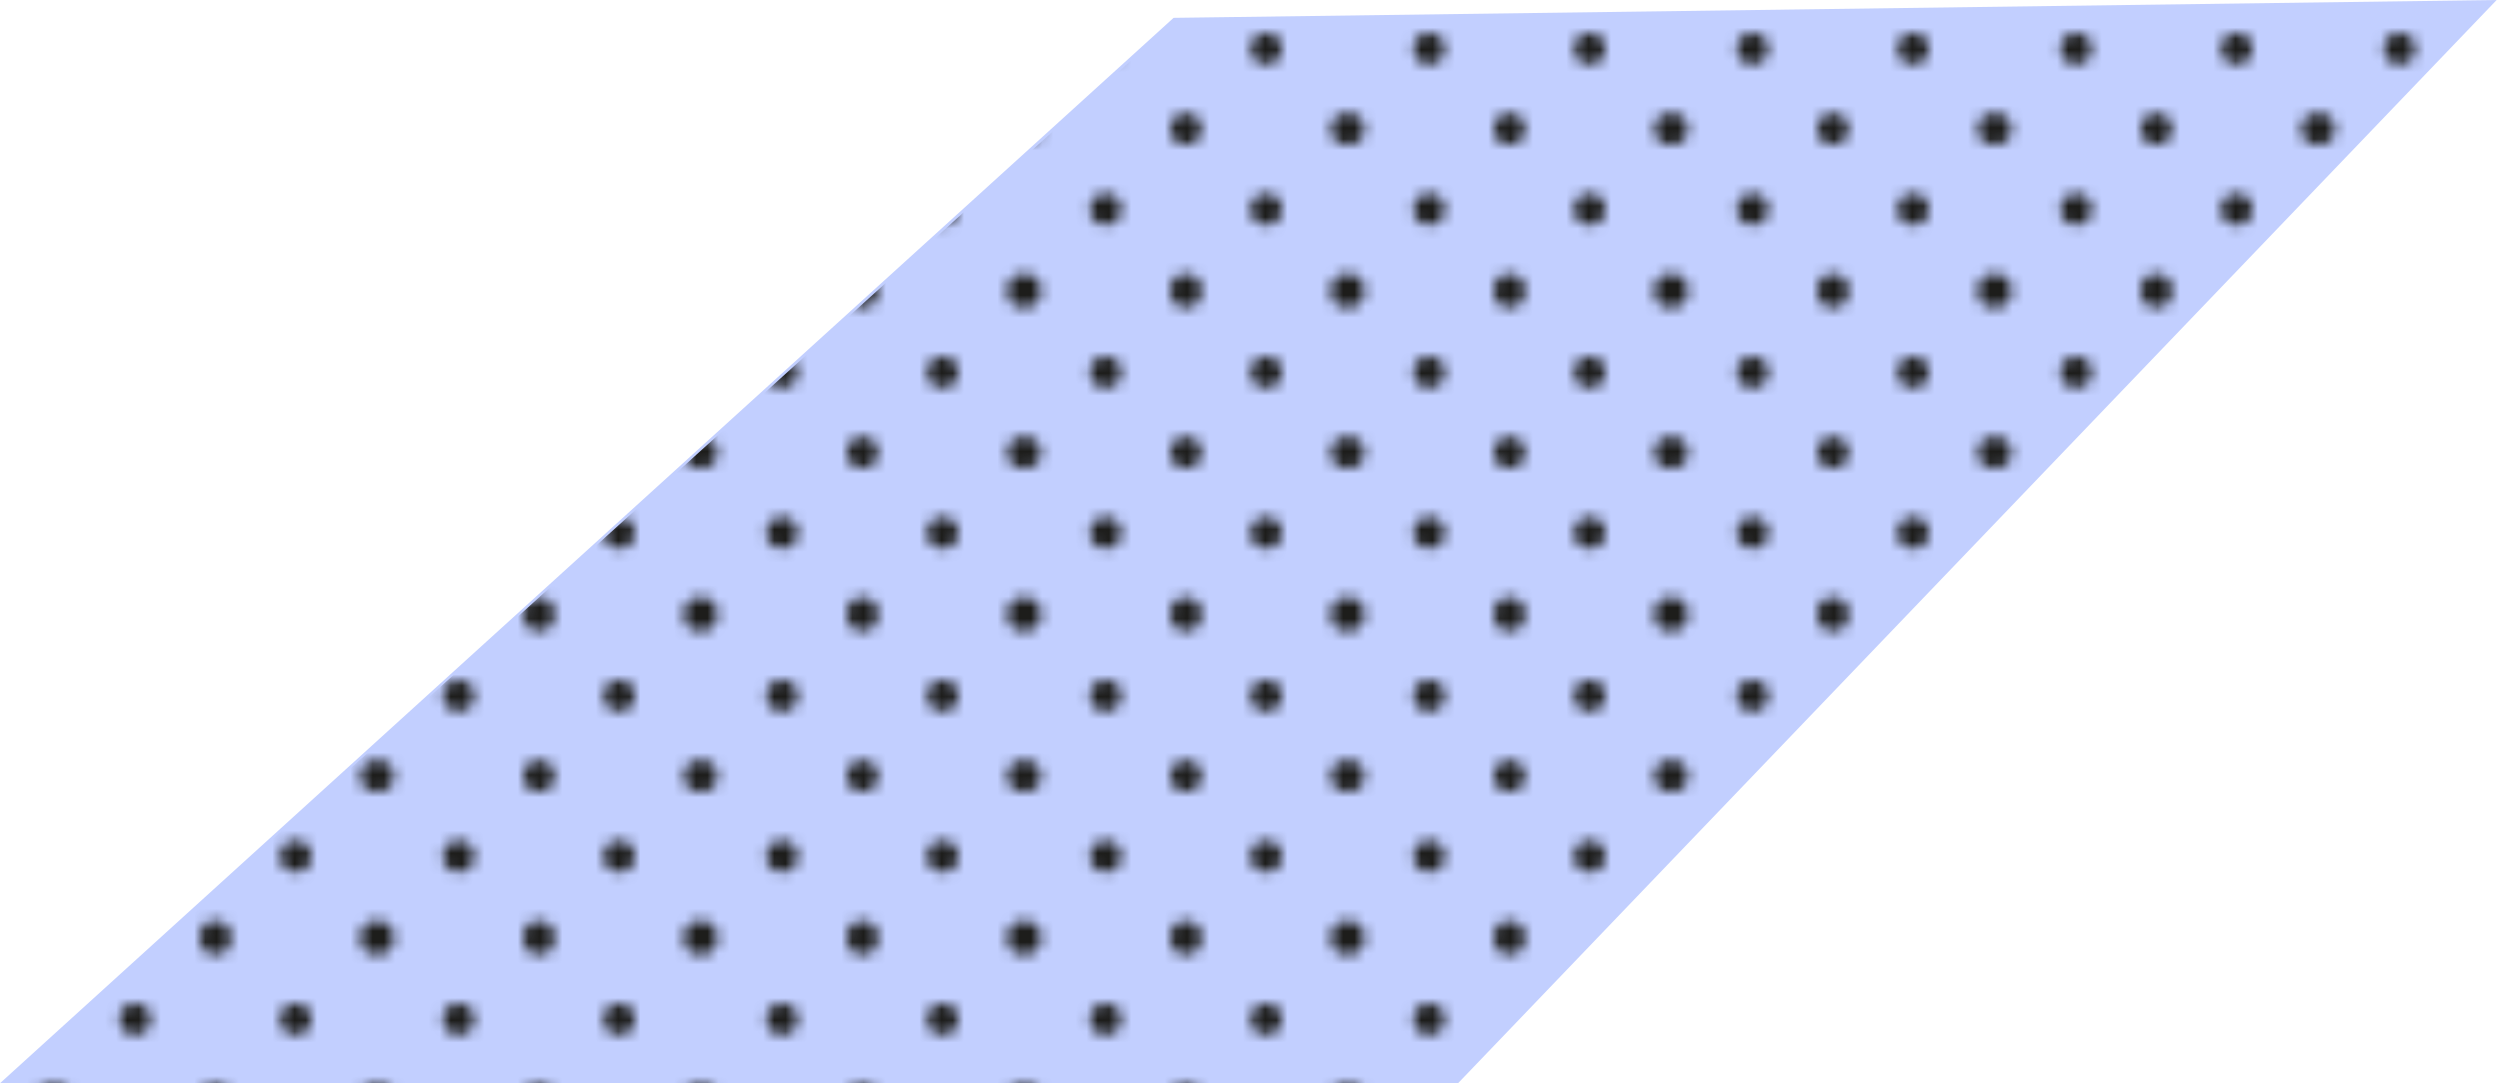
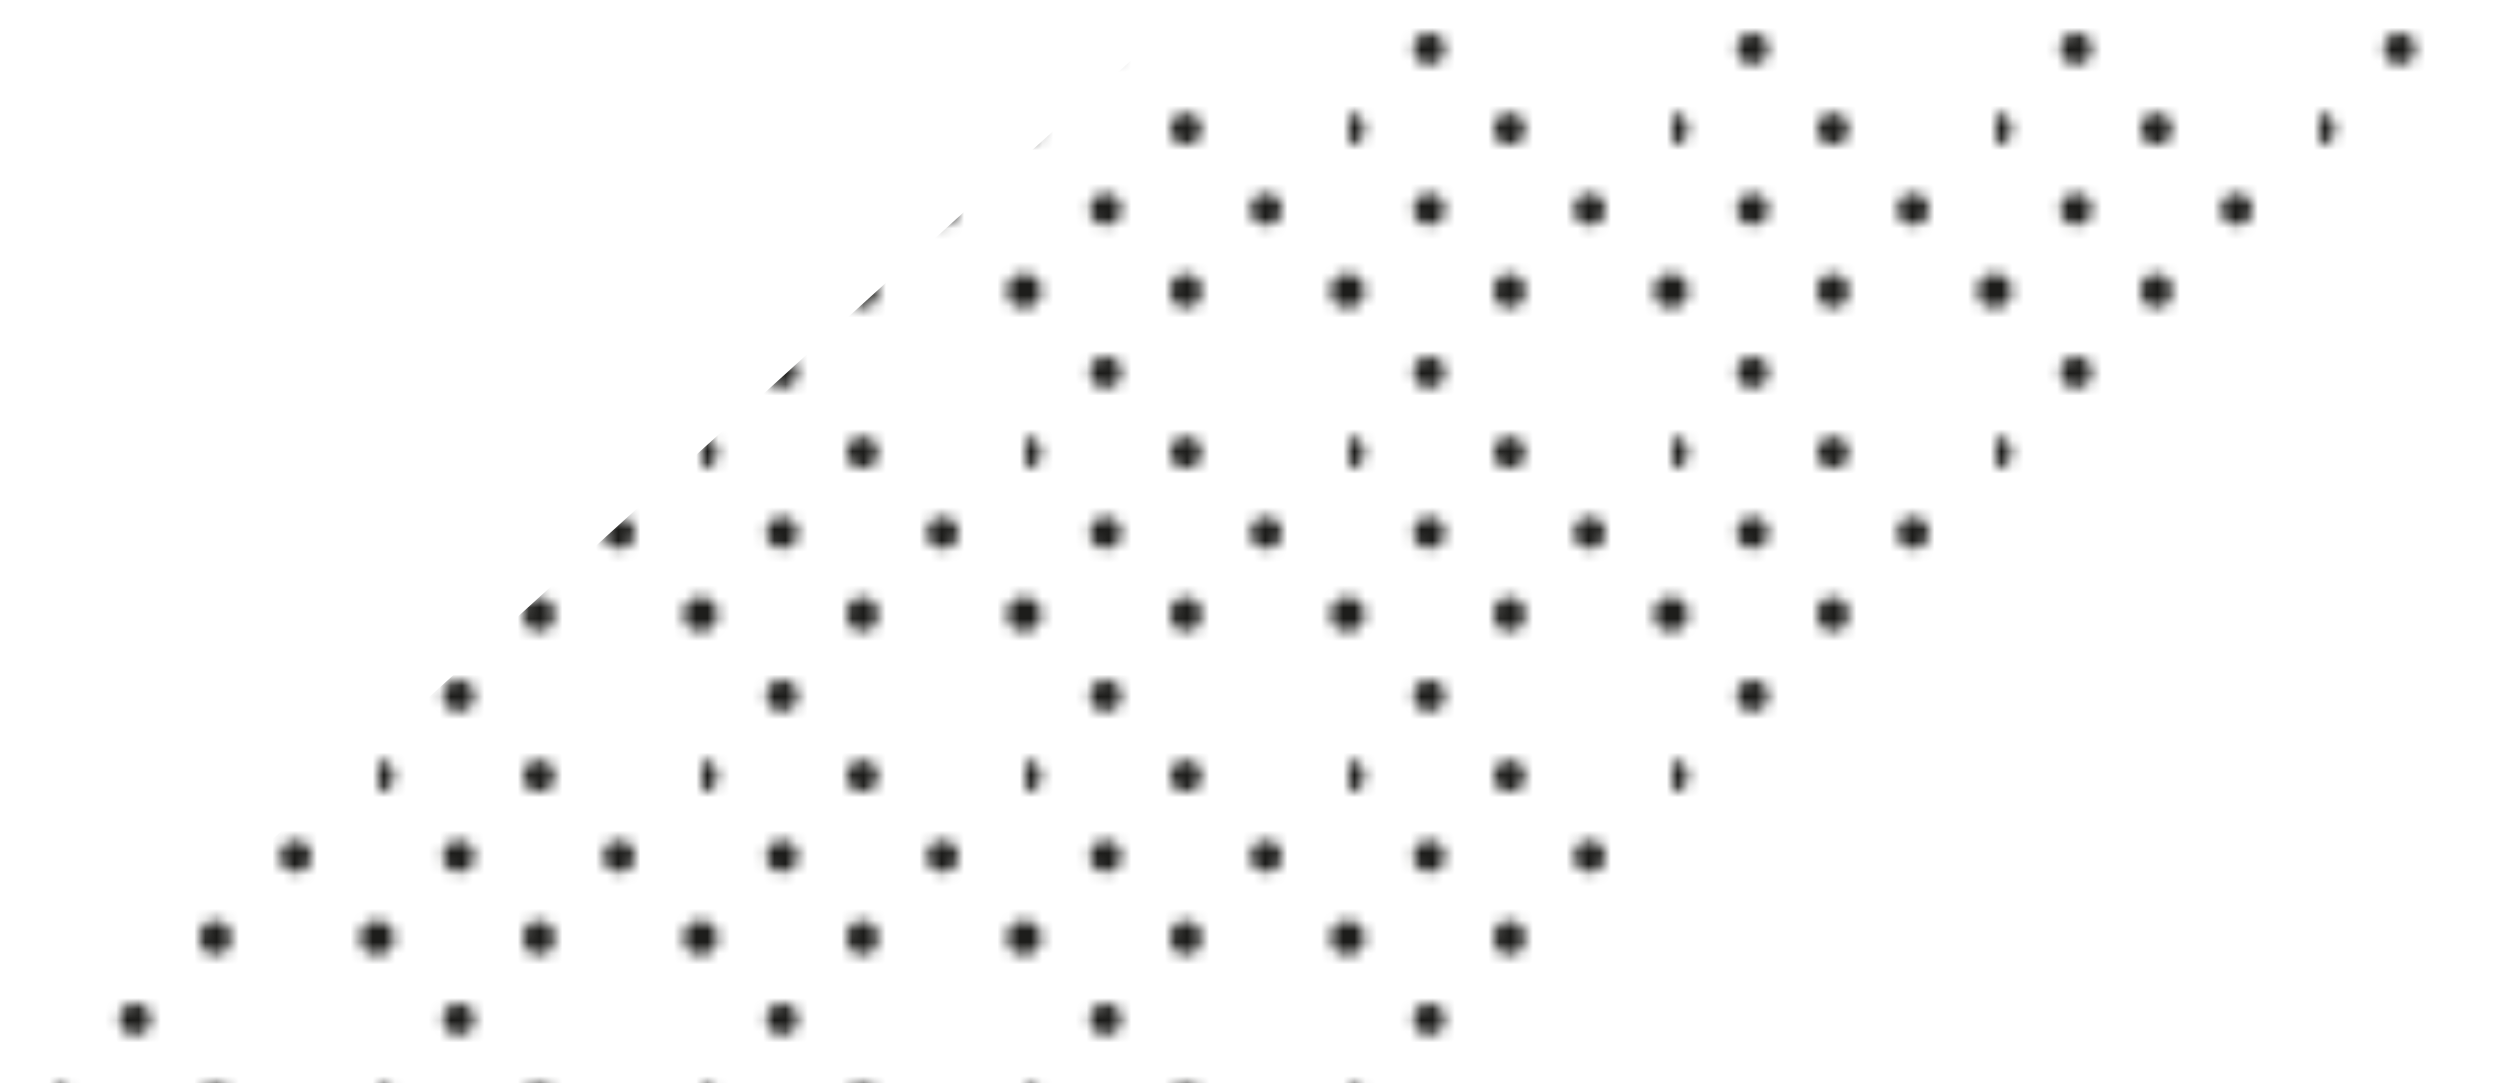
<svg xmlns="http://www.w3.org/2000/svg" xmlns:xlink="http://www.w3.org/1999/xlink" id="Слой_2" x="0px" y="0px" viewBox="0 0 224.1 97.1" style="enable-background:new 0 0 224.1 97.1;" xml:space="preserve">
  <style type="text/css"> .st0{fill:none;} .st1{fill:#1D1D1B;} .st2{fill:#C2CFFF;} .st3{fill:url(#SVGID_1_);} .st4{fill:#FFFFFF;} .st5{fill:#4255CD;} .st6{fill:#4155CD;} .st7{fill:none;stroke:#FFFFFF;stroke-width:2.5;stroke-linecap:round;stroke-linejoin:round;stroke-miterlimit:10;} .st8{fill:none;stroke:#4255CD;stroke-width:2.5;stroke-linecap:round;stroke-linejoin:round;stroke-miterlimit:10;} .st9{fill:none;stroke:#4255CD;stroke-width:2.5;stroke-linecap:round;stroke-miterlimit:10;} </style>
  <pattern x="-190.5" y="107" width="28.8" height="28.8" patternUnits="userSpaceOnUse" id="_x31_0_dpi_20_x25_" viewBox="1.4 -30.2 28.8 28.8" style="overflow:visible;">
    <g>
-       <rect x="1.4" y="-30.2" class="st0" width="28.8" height="28.8" />
      <g>
        <rect x="1.4" y="-30.2" class="st0" width="28.8" height="28.8" />
        <g>
          <circle class="st1" cx="30.2" cy="-30.2" r="1.4" />
          <circle class="st1" cx="15.8" cy="-30.2" r="1.4" />
-           <circle class="st1" cx="30.2" cy="-15.8" r="1.4" />
          <circle class="st1" cx="15.8" cy="-15.8" r="1.4" />
          <circle class="st1" cx="8.6" cy="-23" r="1.4" />
          <circle class="st1" cx="23" cy="-23" r="1.4" />
          <circle class="st1" cx="8.6" cy="-8.6" r="1.4" />
-           <circle class="st1" cx="23" cy="-8.6" r="1.4" />
        </g>
        <g>
          <circle class="st1" cx="1.4" cy="-30.2" r="1.4" />
          <circle class="st1" cx="1.4" cy="-15.8" r="1.4" />
        </g>
        <g>
          <circle class="st1" cx="30.2" cy="-1.4" r="1.4" />
          <circle class="st1" cx="15.8" cy="-1.4" r="1.4" />
        </g>
        <g>
          <circle class="st1" cx="1.4" cy="-1.4" r="1.4" />
        </g>
      </g>
    </g>
  </pattern>
  <g>
-     <polygon class="st2" points="223.8,0 130.7,97.1 0,97.1 105.2,1.6 " />
    <pattern id="SVGID_1_" xlink:href="#_x31_0_dpi_20_x25_" patternTransform="matrix(1 0 0 -1 -935.6 -12481.971)"> </pattern>
    <polygon class="st3" points="224.1,0 131,97.1 0.3,97.1 105.6,1.6 " />
  </g>
</svg>